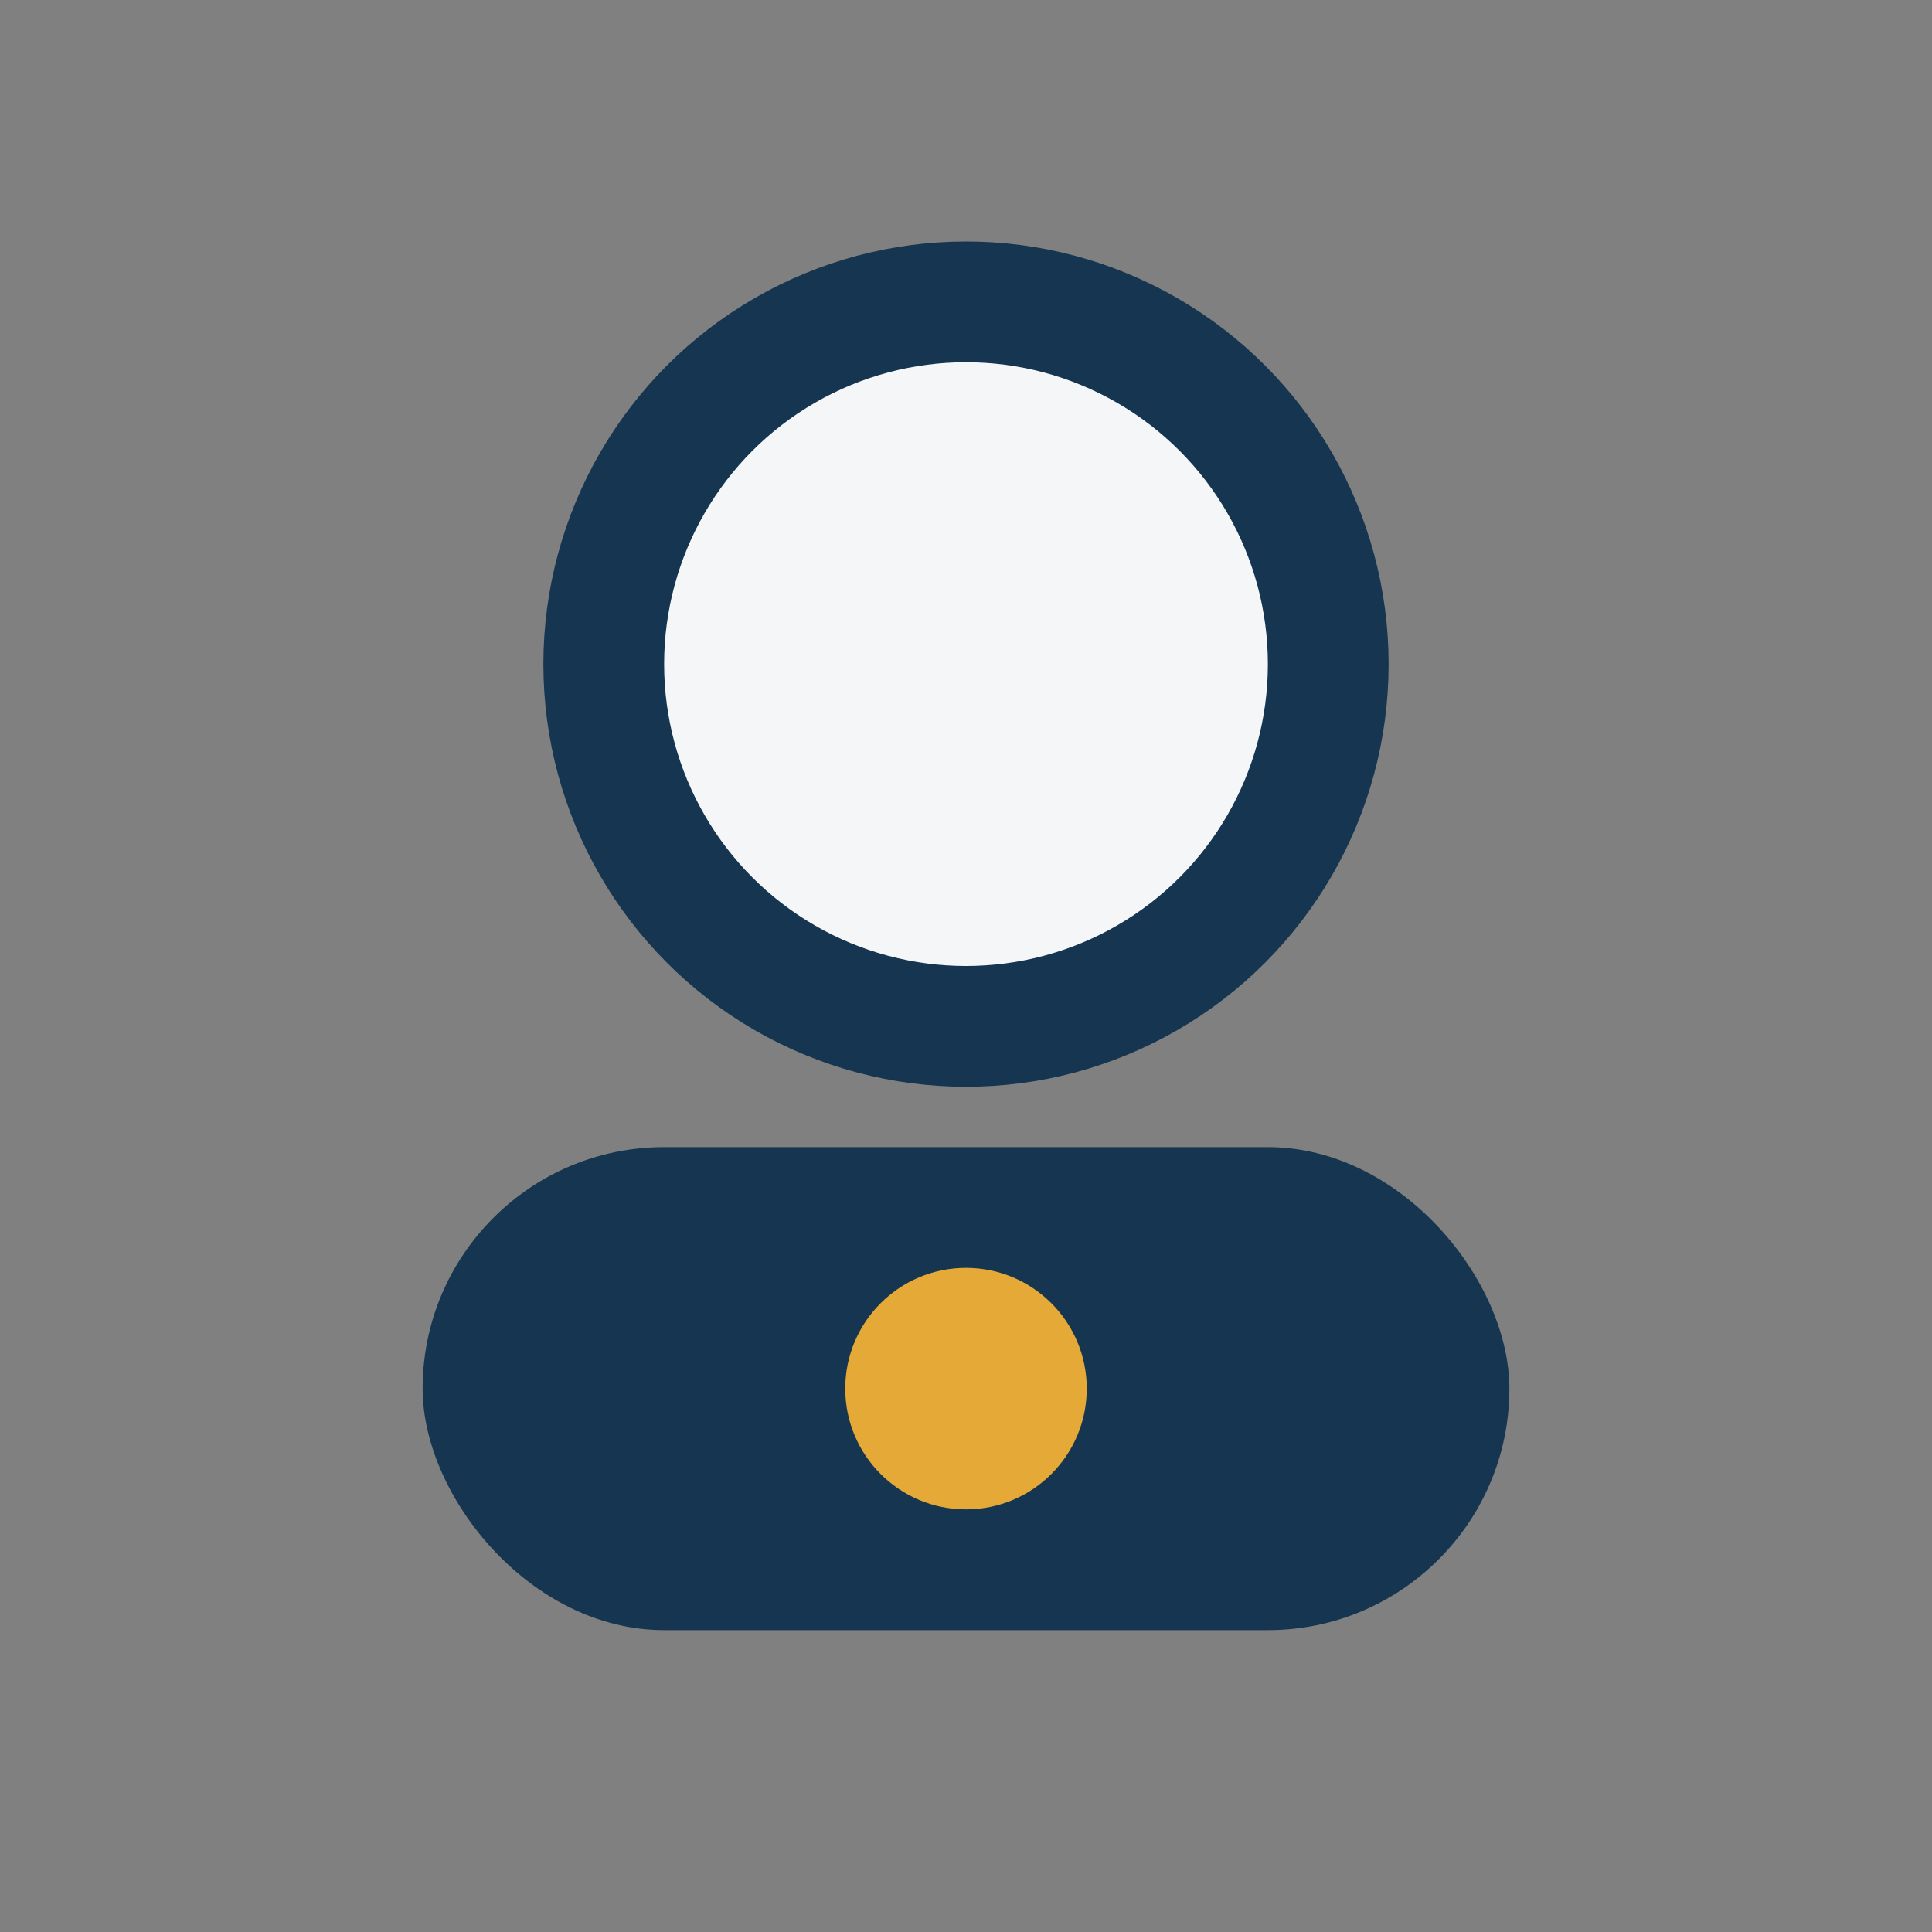
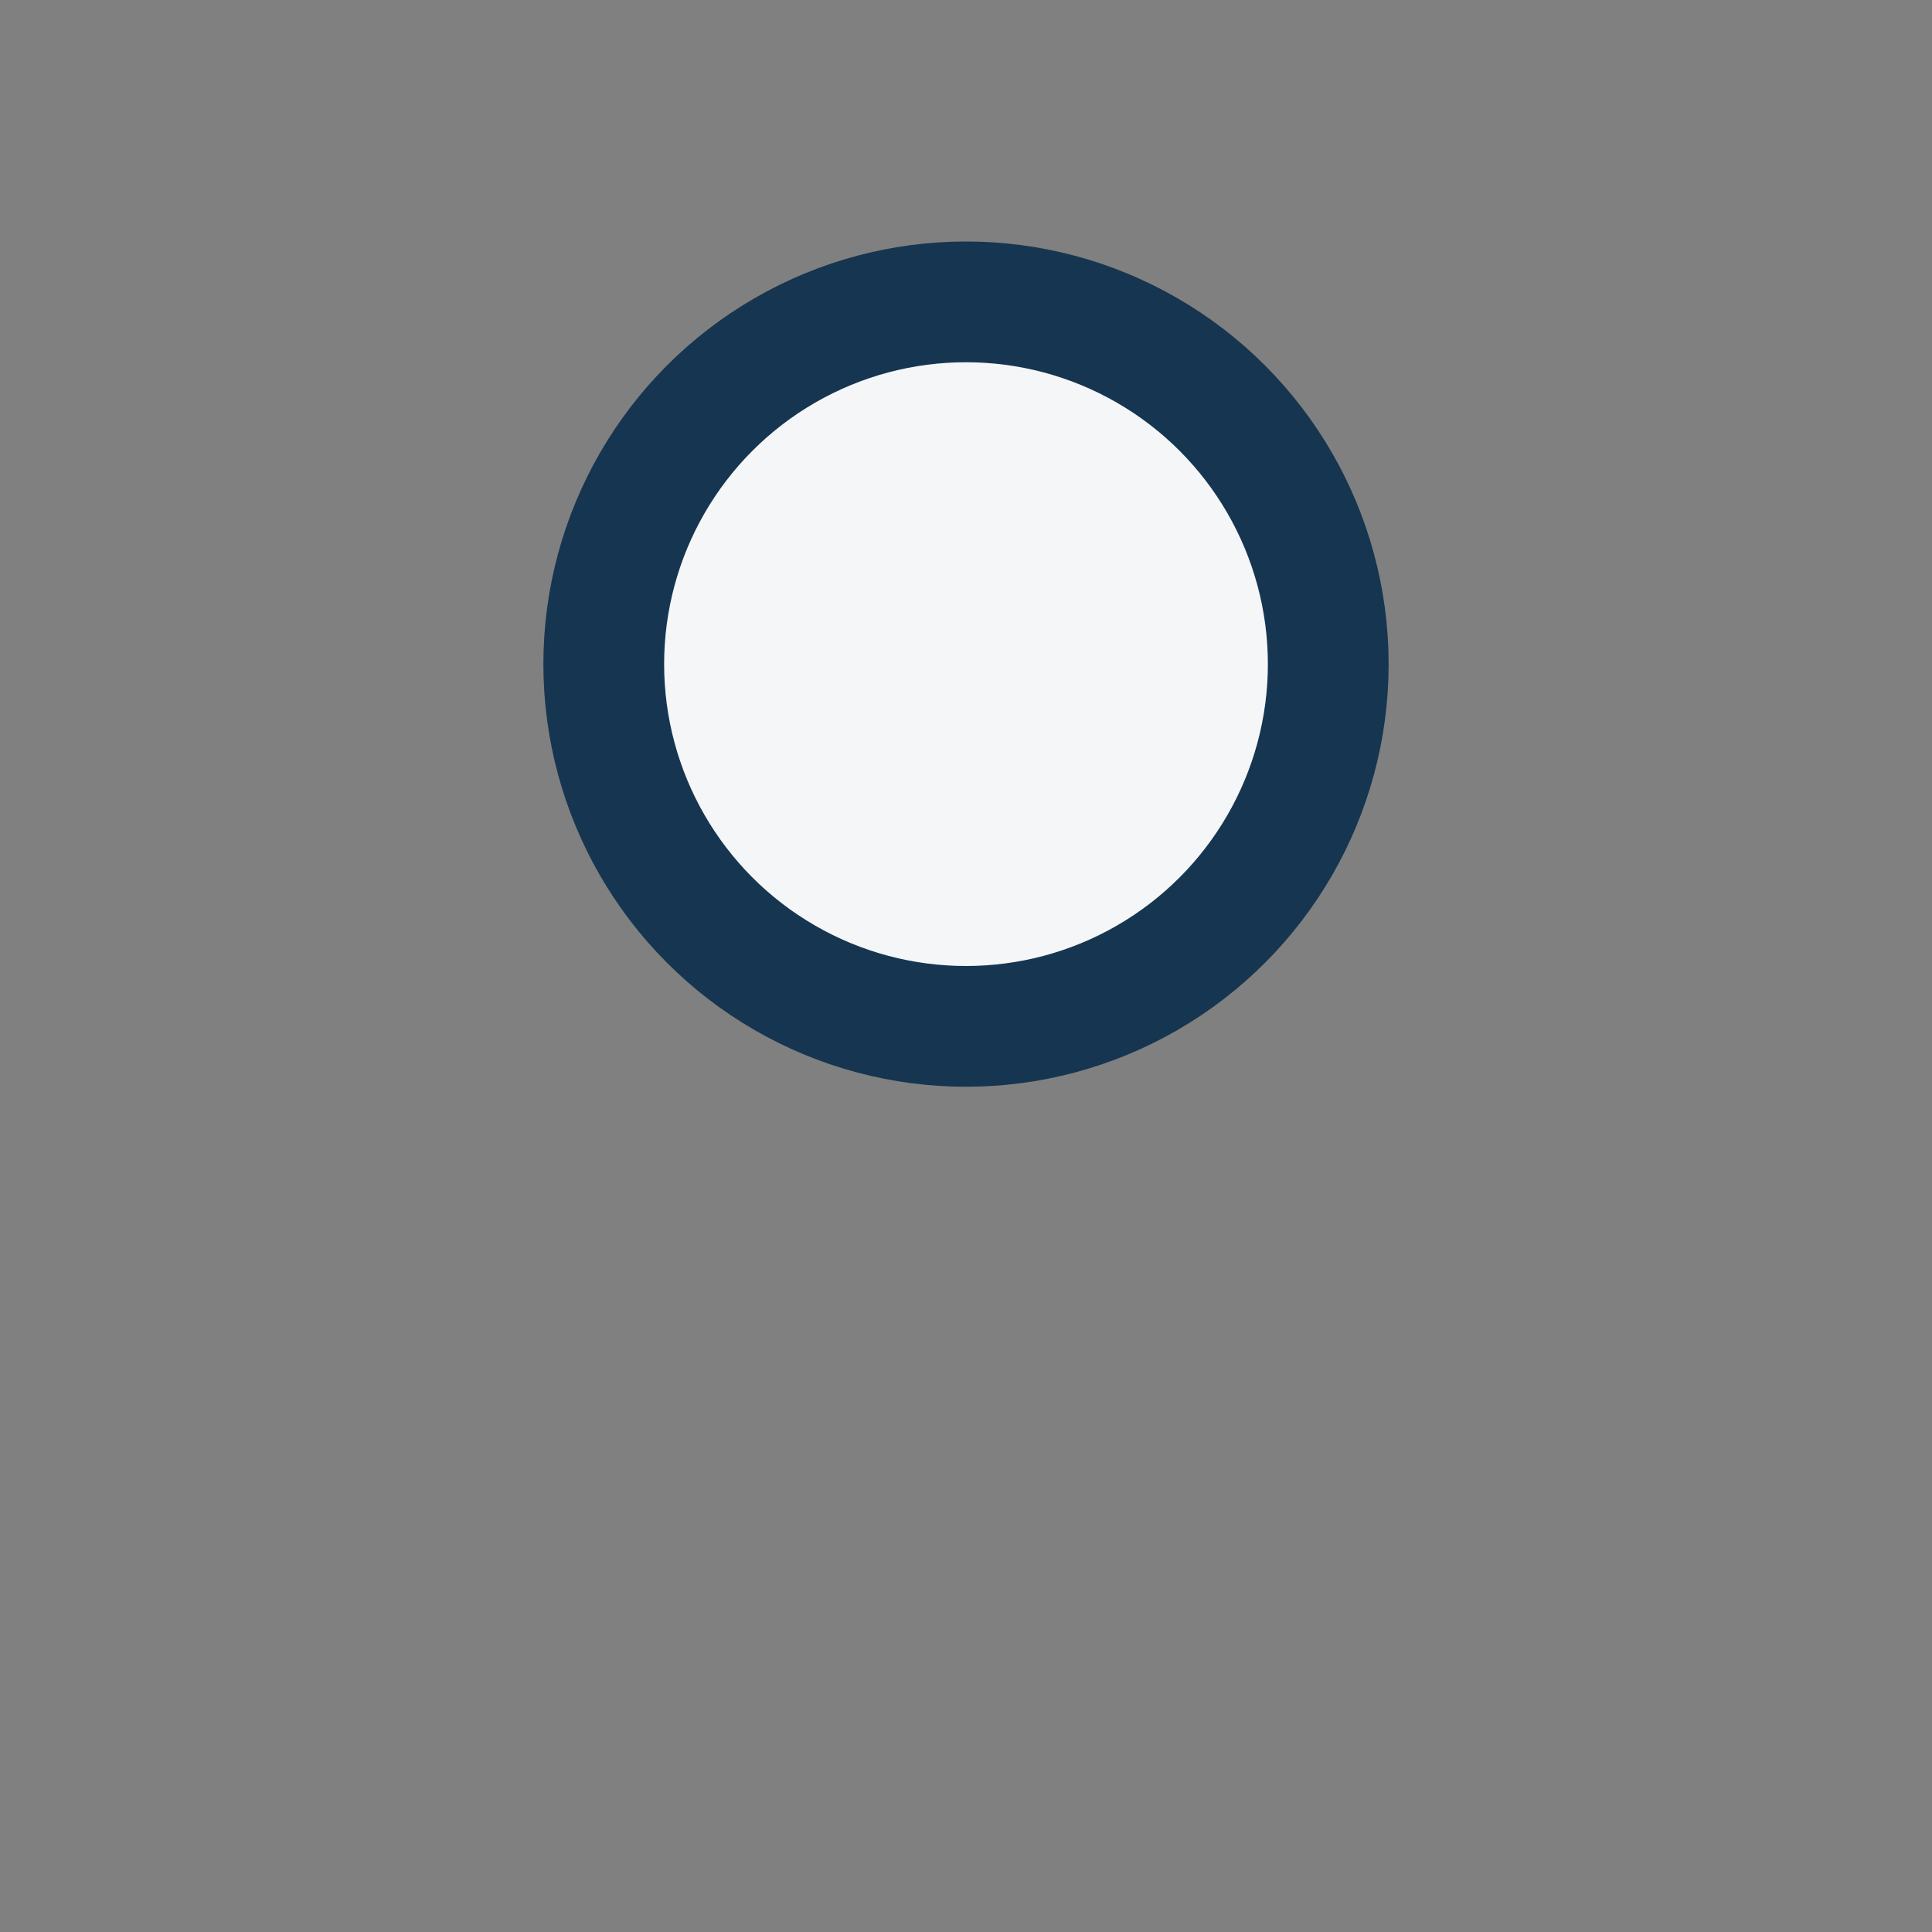
<svg xmlns="http://www.w3.org/2000/svg" width="32" height="32" viewBox="0 0 32 32">
  <rect x="0" y="0" width="32" height="32" fill="#808080" stroke="none" />
  <circle cx="16" cy="11" r="6" fill="#F4F6F8" stroke="#163550" stroke-width="2" />
-   <rect x="7" y="19" width="18" height="8" rx="4" fill="#163550" />
-   <circle cx="16" cy="23" r="2" fill="#E4A937" />
</svg>